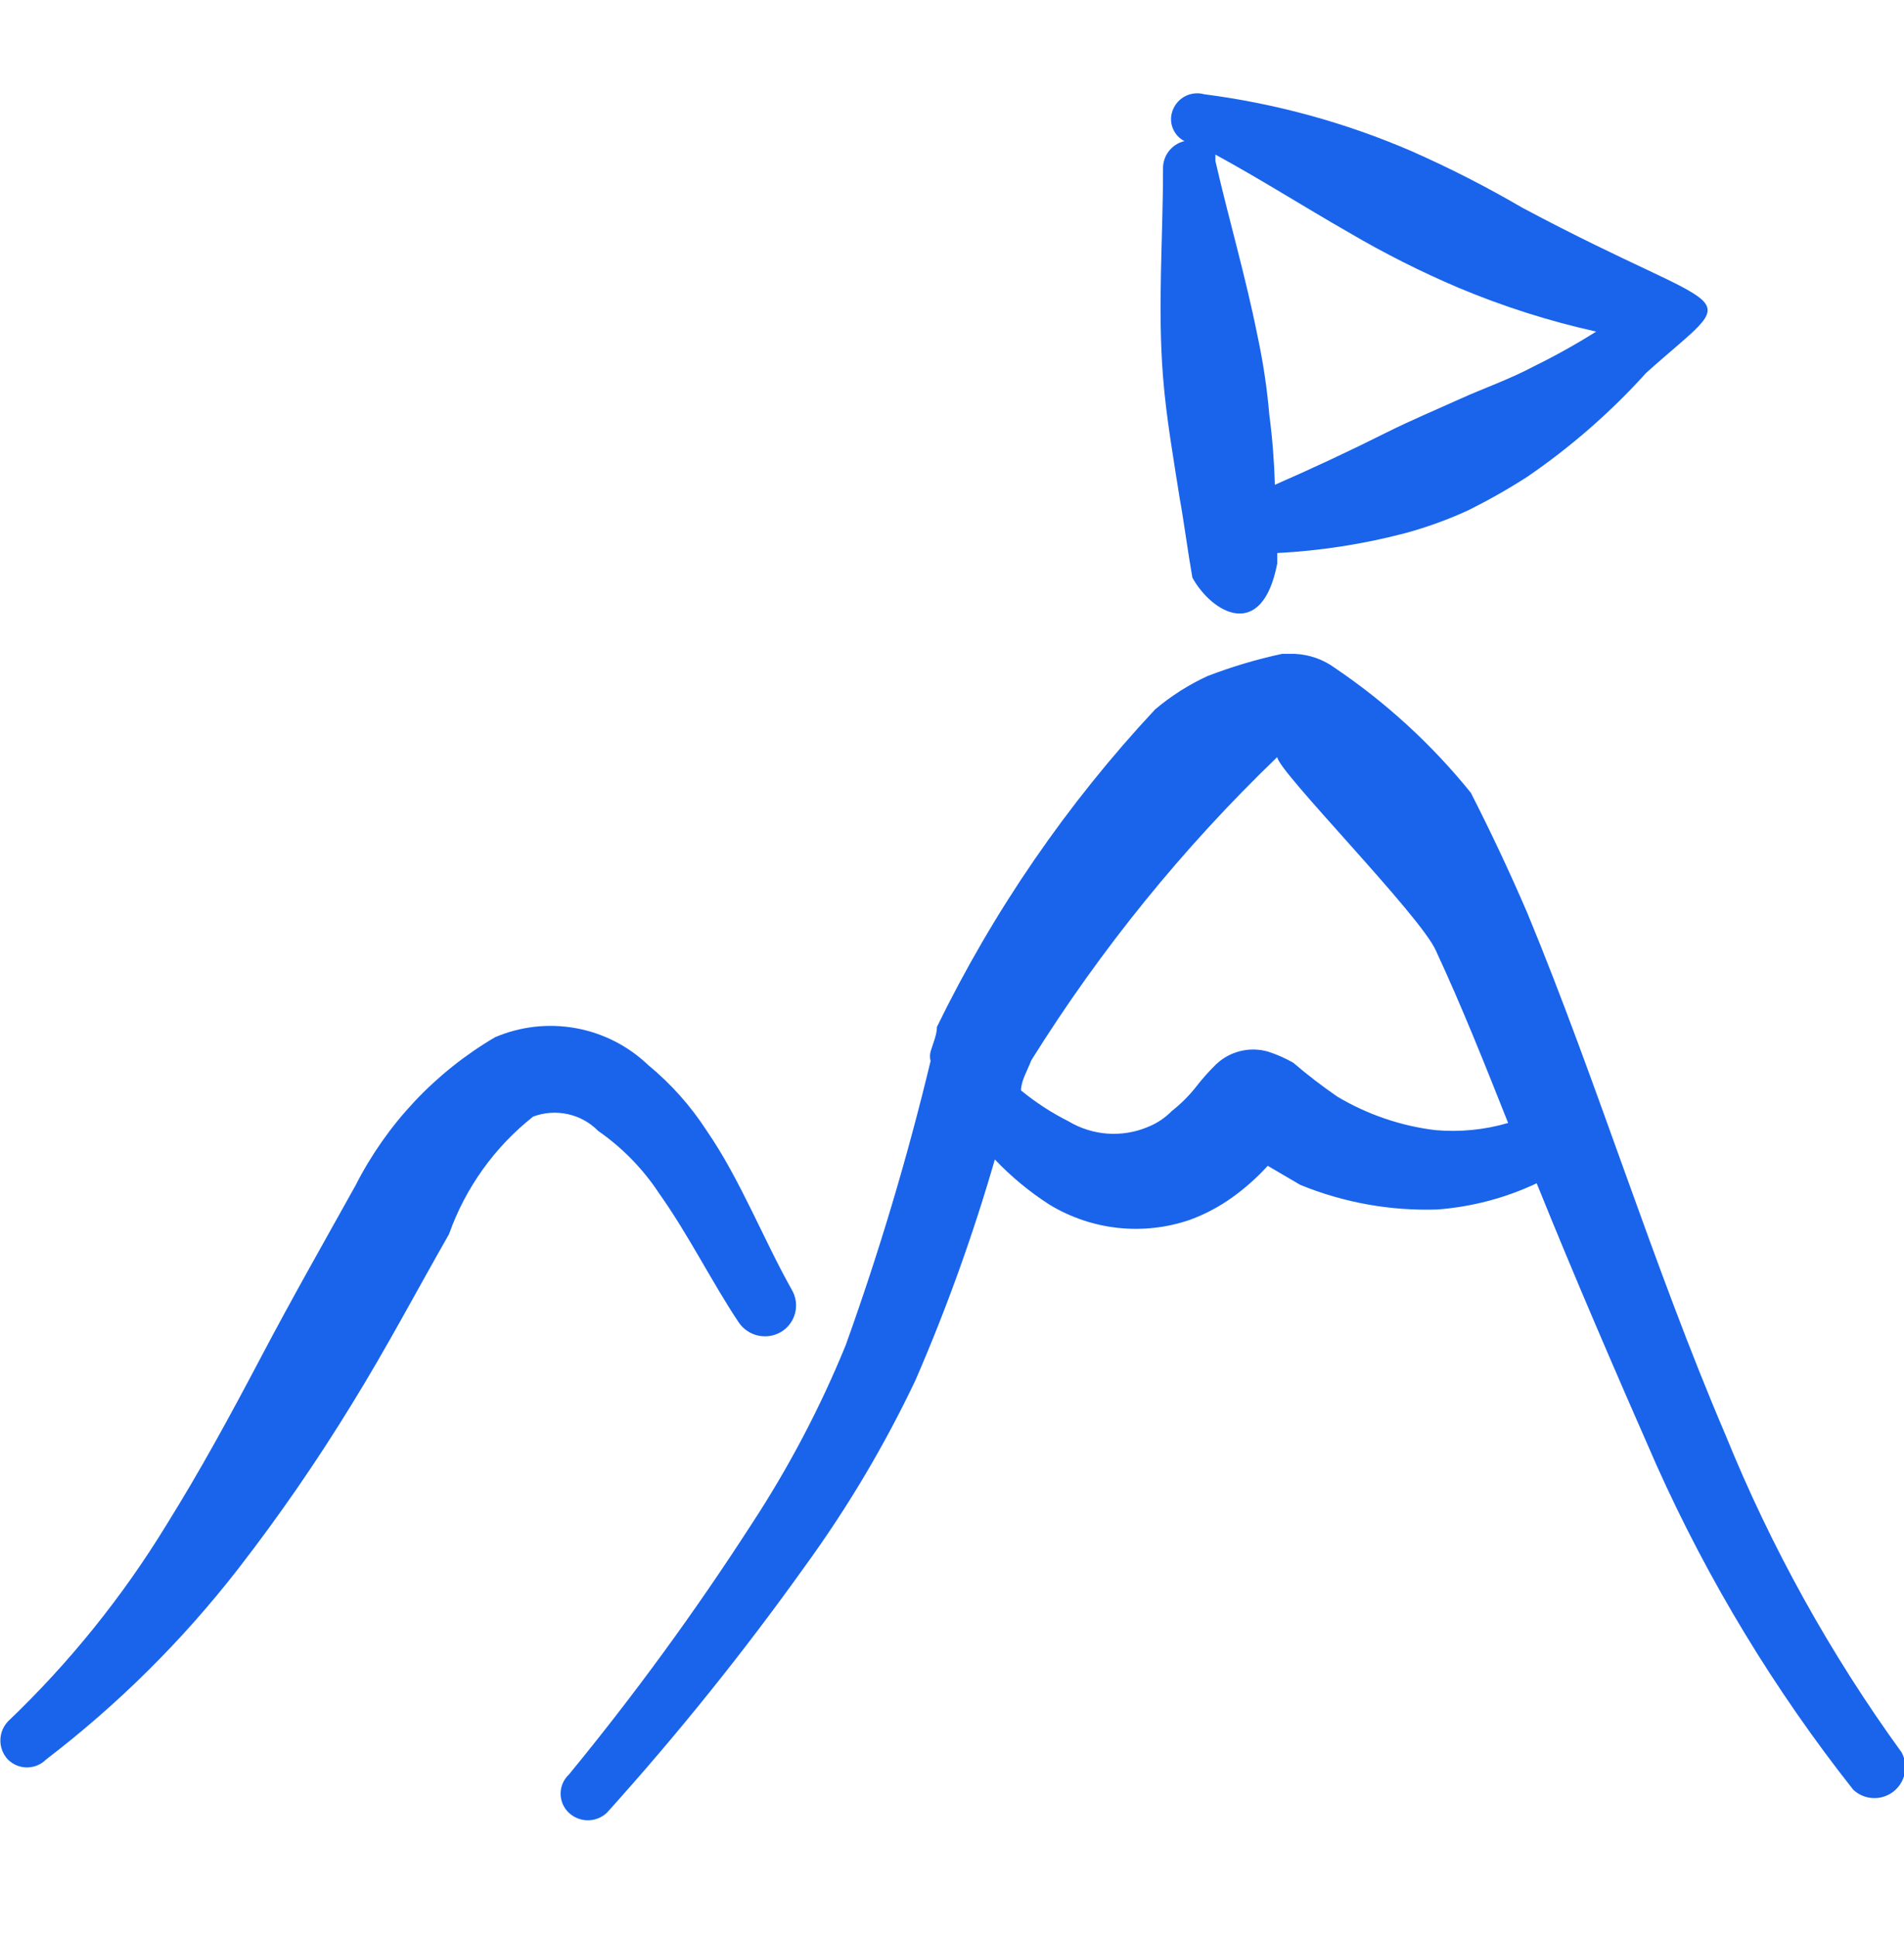
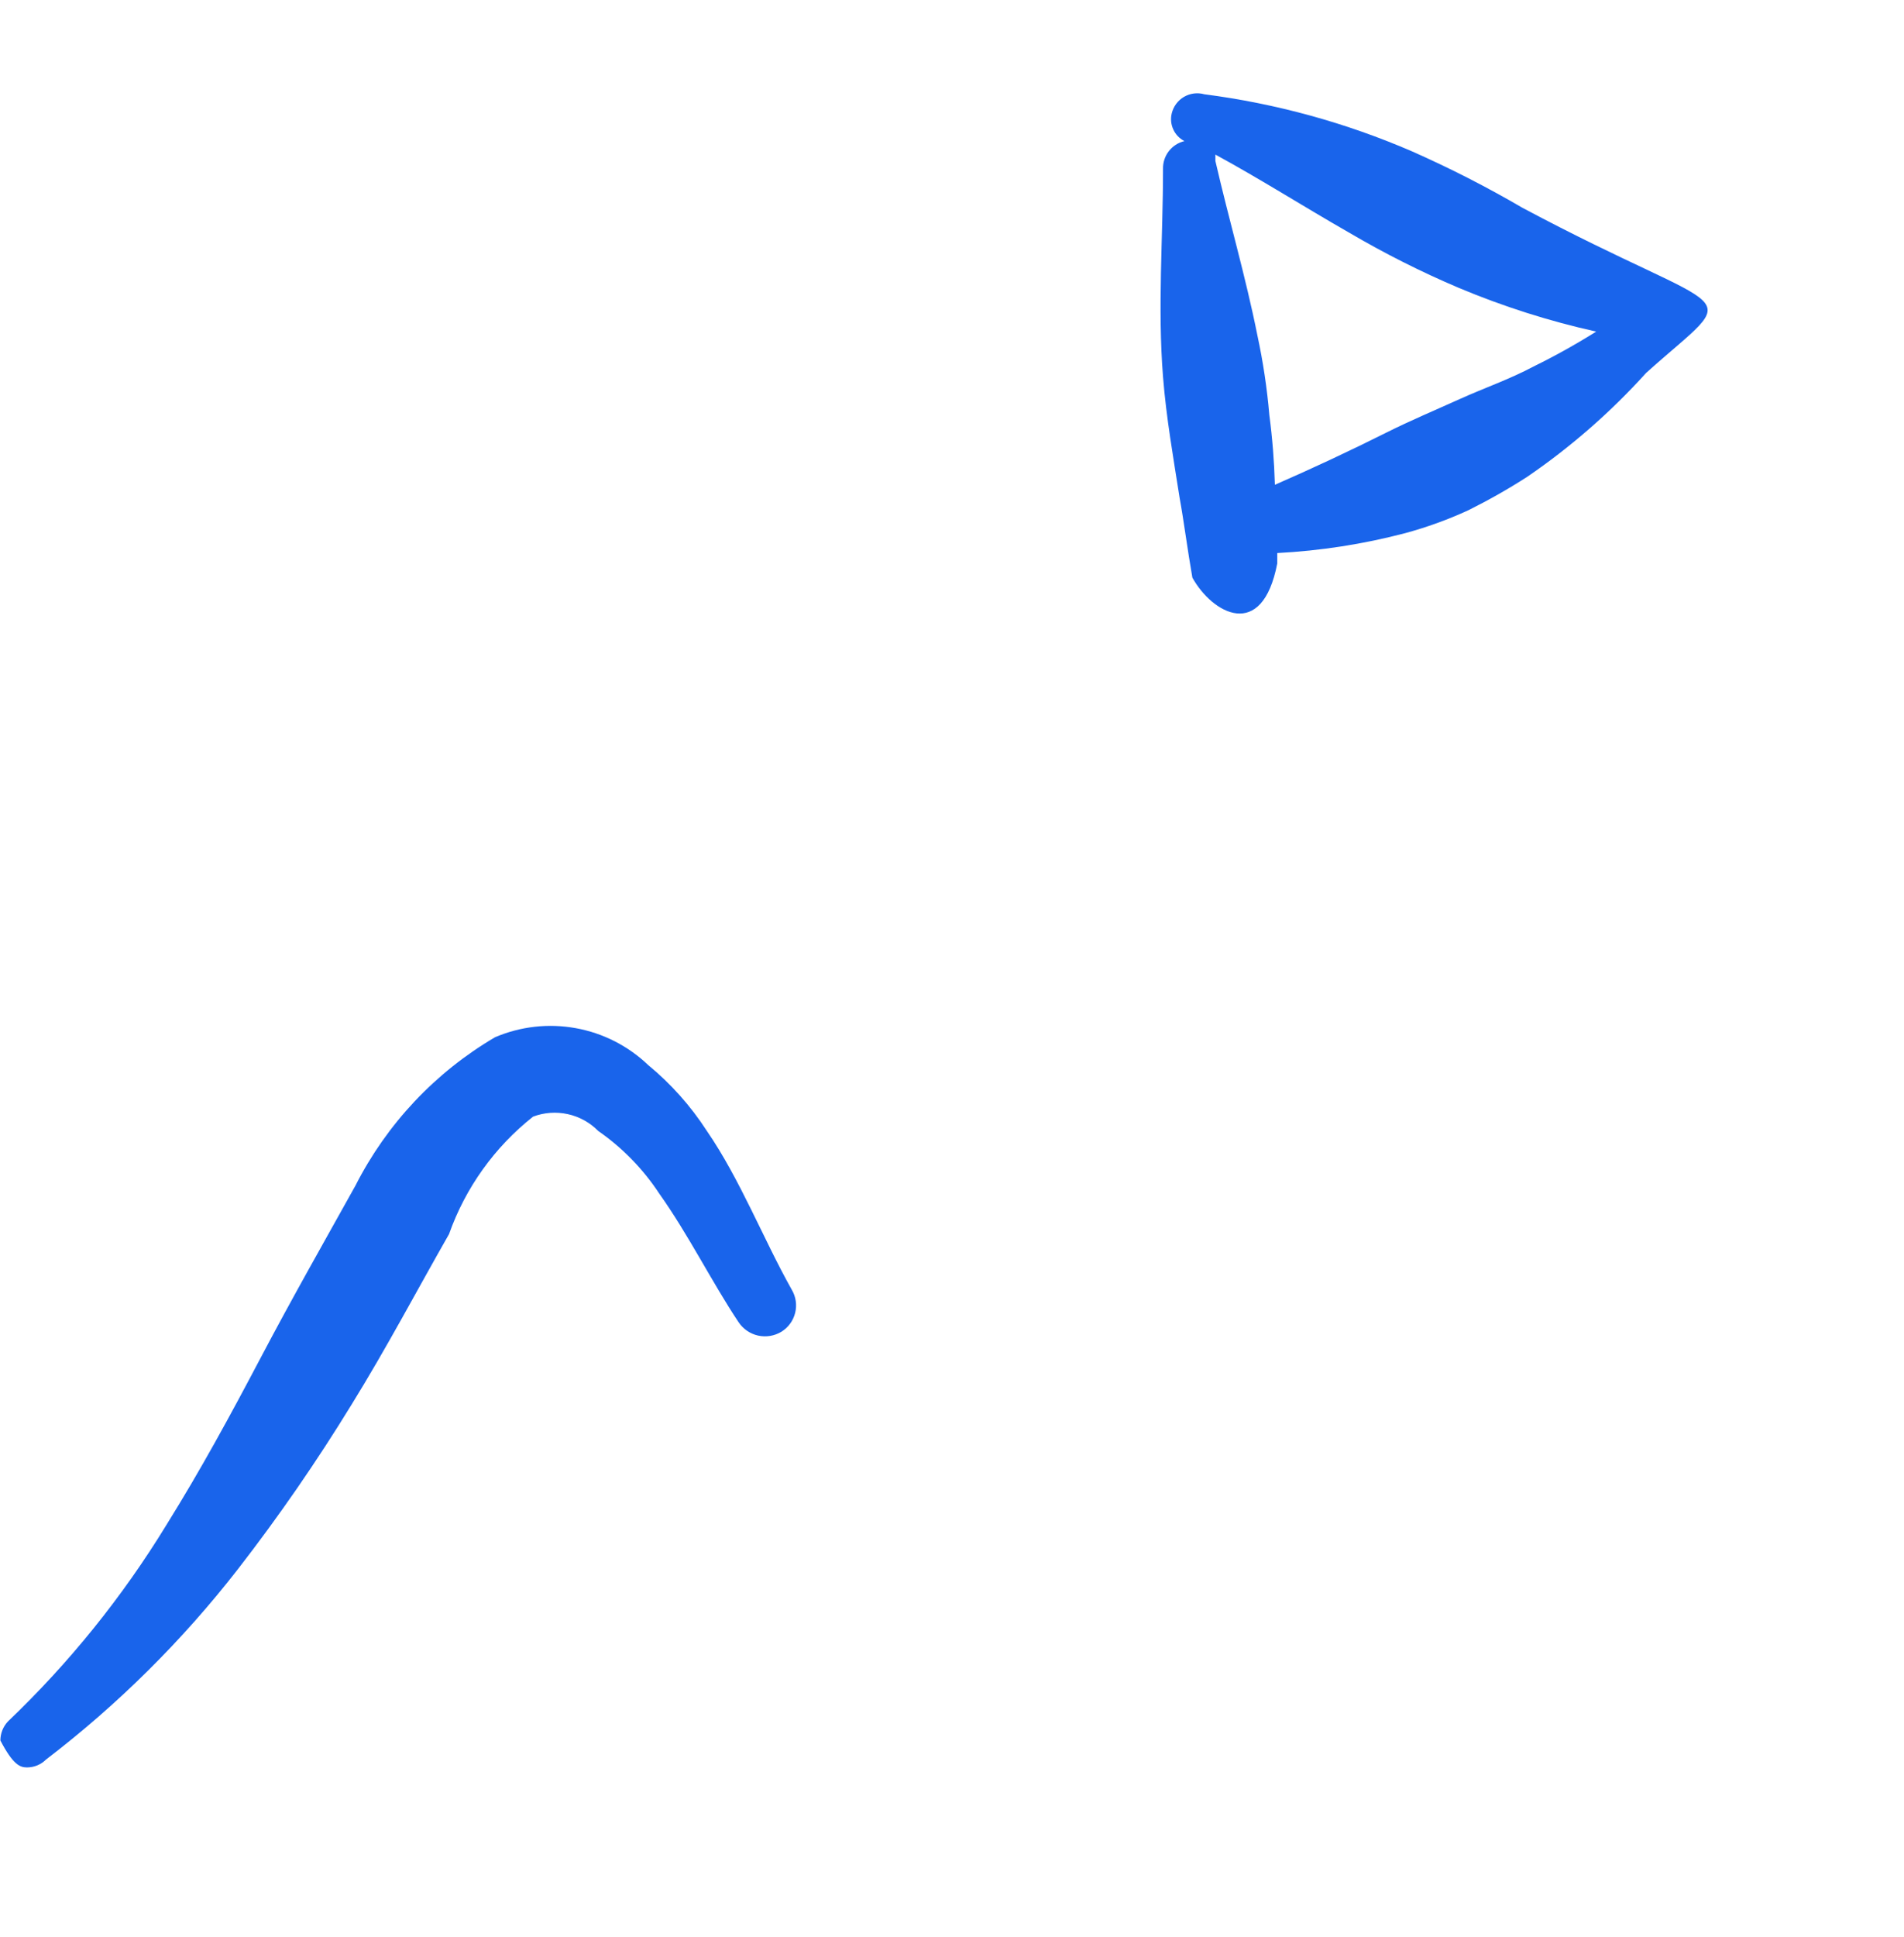
<svg xmlns="http://www.w3.org/2000/svg" width="60" height="61" viewBox="0 0 60 61" fill="none">
  <g clip-path="url(#clip0_24_165)">
-     <path fill-rule="evenodd" clip-rule="evenodd" d="M18.85 35.62C19.612 36.149 20.266 36.819 20.775 37.594C21.7 38.895 22.425 40.37 23.275 41.645C23.418 41.859 23.639 42.01 23.89 42.066C24.142 42.121 24.405 42.078 24.625 41.944C24.842 41.81 24.997 41.596 25.058 41.348C25.119 41.101 25.08 40.839 24.95 40.62C24.05 39.02 23.325 37.145 22.275 35.62C21.769 34.837 21.145 34.137 20.425 33.544C19.795 32.942 19.002 32.538 18.144 32.383C17.286 32.227 16.402 32.327 15.6 32.669C13.716 33.774 12.189 35.397 11.2 37.344C10.225 39.094 9.2 40.895 8.225 42.745C7.25 44.594 6.325 46.294 5.25 48.02C3.86 50.295 2.179 52.379 0.25 54.219C0.097 54.382 0.012 54.596 0.012 54.819C0.012 55.043 0.097 55.257 0.25 55.419C0.41 55.578 0.625 55.667 0.85 55.667C1.075 55.667 1.291 55.578 1.45 55.419C3.716 53.687 5.749 51.671 7.5 49.419C8.786 47.761 9.979 46.033 11.075 44.245C12.175 42.469 13.15 40.62 14.15 38.87C14.667 37.411 15.586 36.128 16.8 35.169C17.149 35.038 17.528 35.011 17.892 35.091C18.256 35.17 18.589 35.354 18.85 35.62Z" fill="#1964EB" />
-     <path fill-rule="evenodd" clip-rule="evenodd" d="M38.05 21.294C37.455 21.569 36.9 21.922 36.4 22.344C33.624 25.317 31.307 28.688 29.525 32.344C29.525 32.594 29.4 32.869 29.325 33.119C29.3 33.218 29.3 33.321 29.325 33.419C28.597 36.449 27.704 39.437 26.65 42.369C25.843 44.344 24.846 46.236 23.675 48.019C21.91 50.752 19.991 53.381 17.925 55.894C17.843 55.971 17.778 56.064 17.733 56.167C17.689 56.27 17.666 56.382 17.666 56.494C17.666 56.606 17.689 56.718 17.733 56.821C17.778 56.924 17.843 57.017 17.925 57.094C18.087 57.247 18.302 57.332 18.525 57.332C18.748 57.332 18.962 57.247 19.125 57.094C21.354 54.623 23.441 52.027 25.375 49.319C26.711 47.481 27.875 45.522 28.85 43.469C29.831 41.208 30.666 38.887 31.35 36.519C31.866 37.061 32.445 37.54 33.075 37.944C33.733 38.342 34.47 38.592 35.234 38.674C35.999 38.756 36.772 38.669 37.5 38.419C37.971 38.246 38.416 38.01 38.825 37.719C39.234 37.426 39.611 37.091 39.95 36.719L40.975 37.319C42.346 37.88 43.82 38.144 45.3 38.094C46.383 38.011 47.442 37.732 48.425 37.269C49.625 40.244 50.925 43.244 52.2 46.144C53.837 49.795 55.919 53.229 58.4 56.369C58.569 56.528 58.788 56.621 59.02 56.632C59.251 56.644 59.479 56.572 59.663 56.431C59.846 56.289 59.973 56.087 60.021 55.861C60.069 55.634 60.035 55.398 59.925 55.194C57.678 52.097 55.814 48.739 54.375 45.194C52.075 39.819 50.35 34.119 48.125 28.744C47.575 27.469 47 26.244 46.35 24.969C45.127 23.456 43.686 22.133 42.075 21.044C41.704 20.771 41.26 20.614 40.8 20.594H40.4C39.6 20.766 38.814 21 38.05 21.294ZM45.225 35.594C44.138 35.461 43.091 35.103 42.15 34.544C41.664 34.211 41.197 33.852 40.75 33.469C40.496 33.326 40.228 33.208 39.95 33.119C39.667 33.04 39.369 33.035 39.085 33.105C38.8 33.175 38.538 33.318 38.325 33.519C38.101 33.738 37.892 33.972 37.7 34.219C37.474 34.508 37.213 34.768 36.925 34.994C36.712 35.211 36.457 35.381 36.175 35.494C35.774 35.663 35.338 35.735 34.904 35.705C34.47 35.674 34.049 35.542 33.675 35.319C33.14 35.05 32.637 34.723 32.175 34.344C32.175 34.044 32.375 33.719 32.5 33.394C34.68 29.904 37.283 26.696 40.25 23.844C40.25 24.269 44.775 28.844 45.25 29.944C46.075 31.719 46.8 33.544 47.525 35.369C46.779 35.587 45.999 35.663 45.225 35.594Z" fill="#1964EB" />
+     <path fill-rule="evenodd" clip-rule="evenodd" d="M18.85 35.62C19.612 36.149 20.266 36.819 20.775 37.594C21.7 38.895 22.425 40.37 23.275 41.645C23.418 41.859 23.639 42.01 23.89 42.066C24.142 42.121 24.405 42.078 24.625 41.944C24.842 41.81 24.997 41.596 25.058 41.348C25.119 41.101 25.08 40.839 24.95 40.62C24.05 39.02 23.325 37.145 22.275 35.62C21.769 34.837 21.145 34.137 20.425 33.544C19.795 32.942 19.002 32.538 18.144 32.383C17.286 32.227 16.402 32.327 15.6 32.669C13.716 33.774 12.189 35.397 11.2 37.344C10.225 39.094 9.2 40.895 8.225 42.745C7.25 44.594 6.325 46.294 5.25 48.02C3.86 50.295 2.179 52.379 0.25 54.219C0.097 54.382 0.012 54.596 0.012 54.819C0.41 55.578 0.625 55.667 0.85 55.667C1.075 55.667 1.291 55.578 1.45 55.419C3.716 53.687 5.749 51.671 7.5 49.419C8.786 47.761 9.979 46.033 11.075 44.245C12.175 42.469 13.15 40.62 14.15 38.87C14.667 37.411 15.586 36.128 16.8 35.169C17.149 35.038 17.528 35.011 17.892 35.091C18.256 35.17 18.589 35.354 18.85 35.62Z" fill="#1964EB" />
    <path fill-rule="evenodd" clip-rule="evenodd" d="M37.175 15.694C37.3 16.369 37.425 17.344 37.575 18.194C38.2 19.319 39.775 20.219 40.25 17.744V17.419C41.609 17.348 42.958 17.139 44.275 16.794C44.961 16.608 45.63 16.366 46.275 16.069C46.91 15.753 47.528 15.403 48.125 15.019C49.5 14.079 50.759 12.98 51.875 11.744C55 8.944 54.775 10.169 47.975 6.544C46.851 5.888 45.691 5.296 44.5 4.769C42.412 3.866 40.207 3.26 37.95 2.969C37.843 2.939 37.732 2.931 37.622 2.945C37.512 2.959 37.406 2.995 37.31 3.051C37.214 3.107 37.131 3.182 37.065 3.271C36.999 3.36 36.951 3.462 36.925 3.569C36.883 3.739 36.9 3.918 36.973 4.076C37.045 4.235 37.169 4.365 37.325 4.444C37.129 4.49 36.955 4.602 36.832 4.762C36.709 4.921 36.645 5.118 36.65 5.319C36.65 7.519 36.475 9.669 36.65 11.869C36.75 13.144 36.975 14.419 37.175 15.694ZM42.5 7.319C43.619 7.977 44.78 8.562 45.975 9.069C47.373 9.655 48.82 10.115 50.3 10.444C49.661 10.845 49.002 11.212 48.325 11.544C47.575 11.944 46.775 12.219 46 12.569C45.225 12.919 44.45 13.244 43.7 13.619C42.533 14.203 41.358 14.753 40.175 15.269C40.154 14.533 40.096 13.799 40 13.069C39.928 12.229 39.803 11.394 39.625 10.569C39.25 8.694 38.725 6.919 38.3 5.069V4.869C39.725 5.644 41.1 6.519 42.5 7.319Z" fill="#1964EB" />
  </g>
  <defs>
    <clipPath id="clip0_24_165">
      <rect width="60" height="60" fill="white" transform="translate(0 0.169)" />
    </clipPath>
  </defs>
</svg>